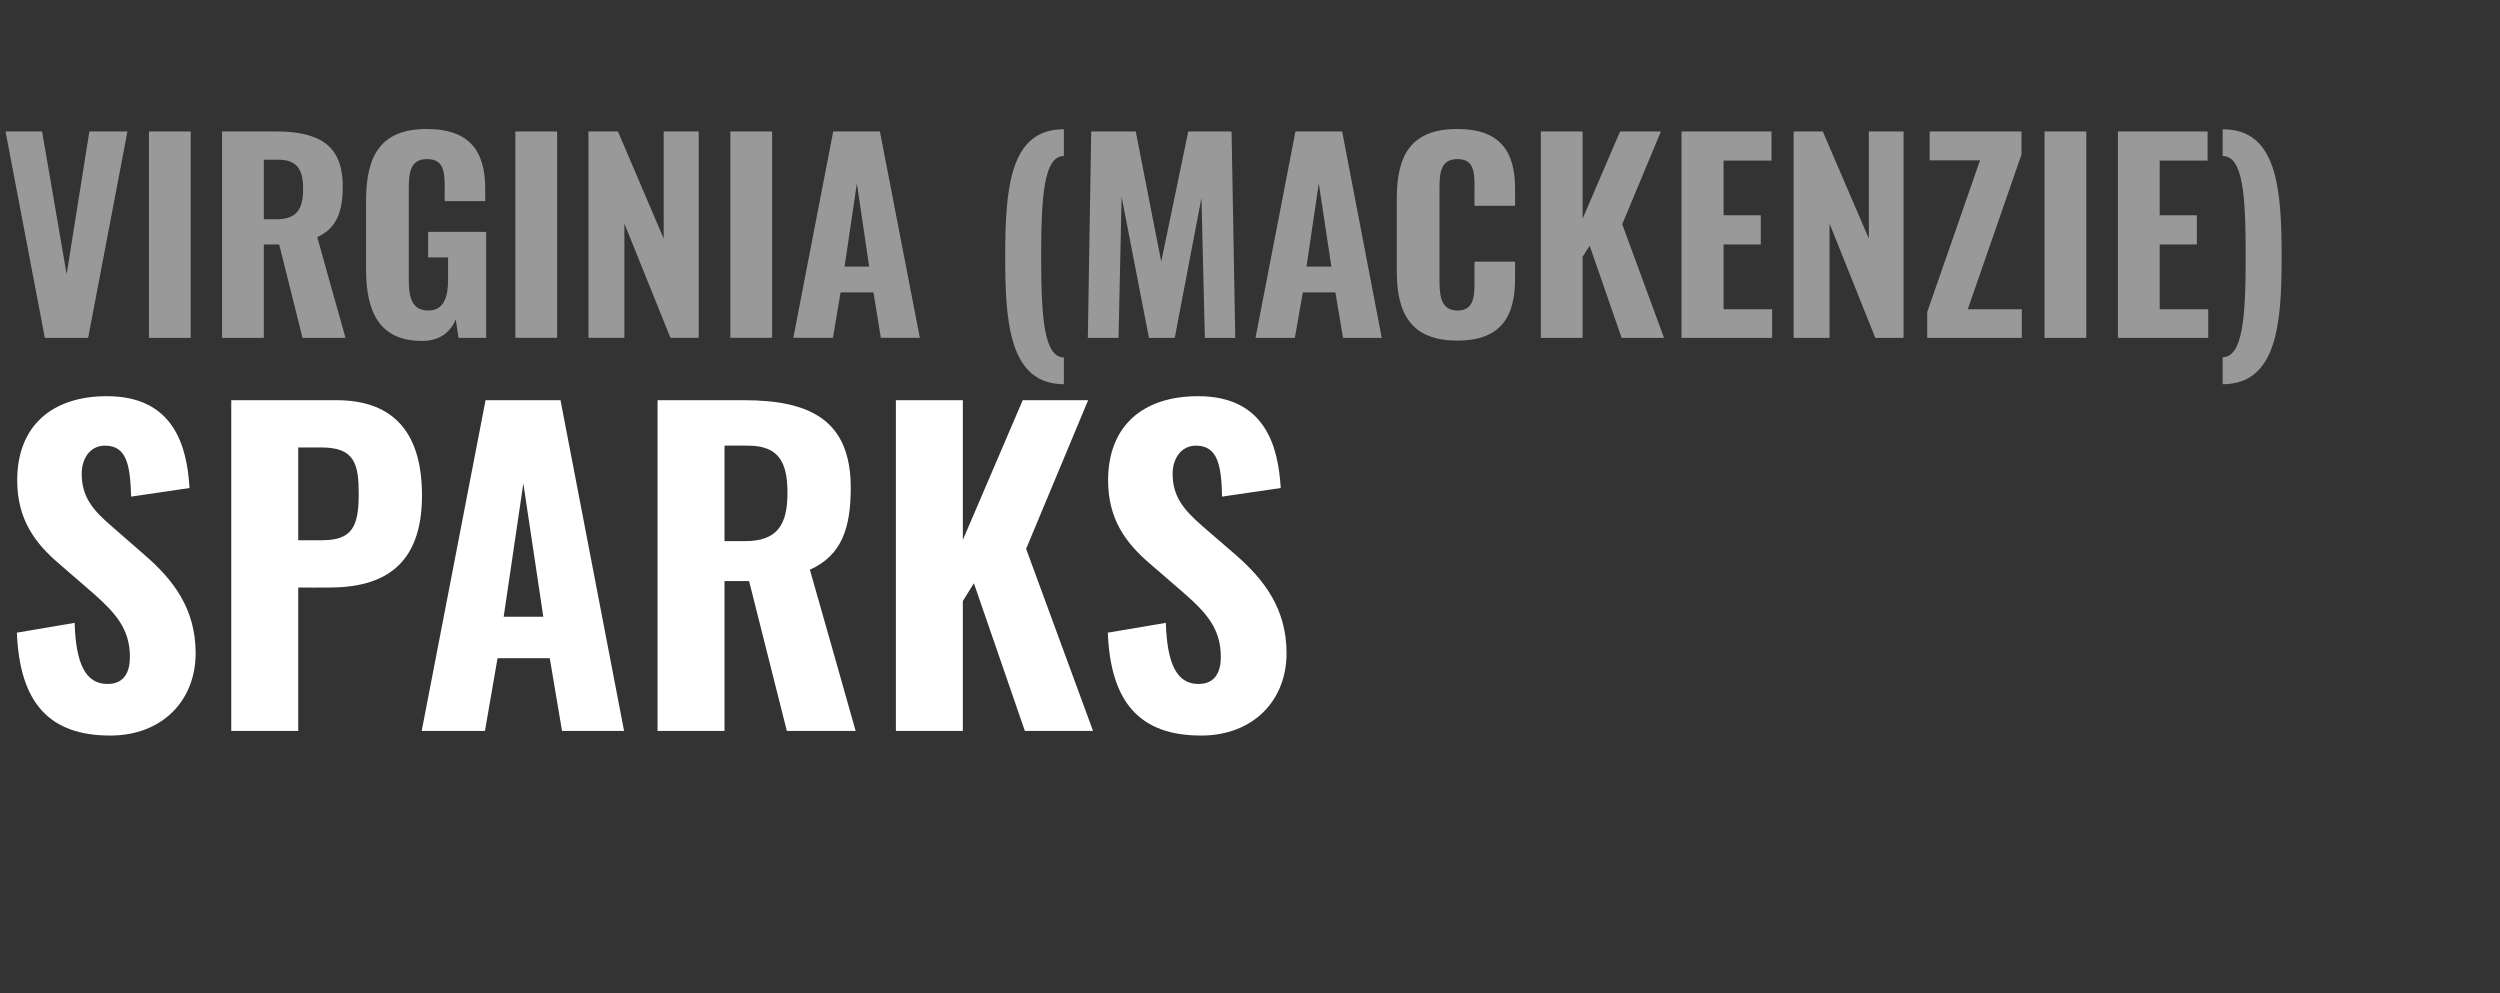
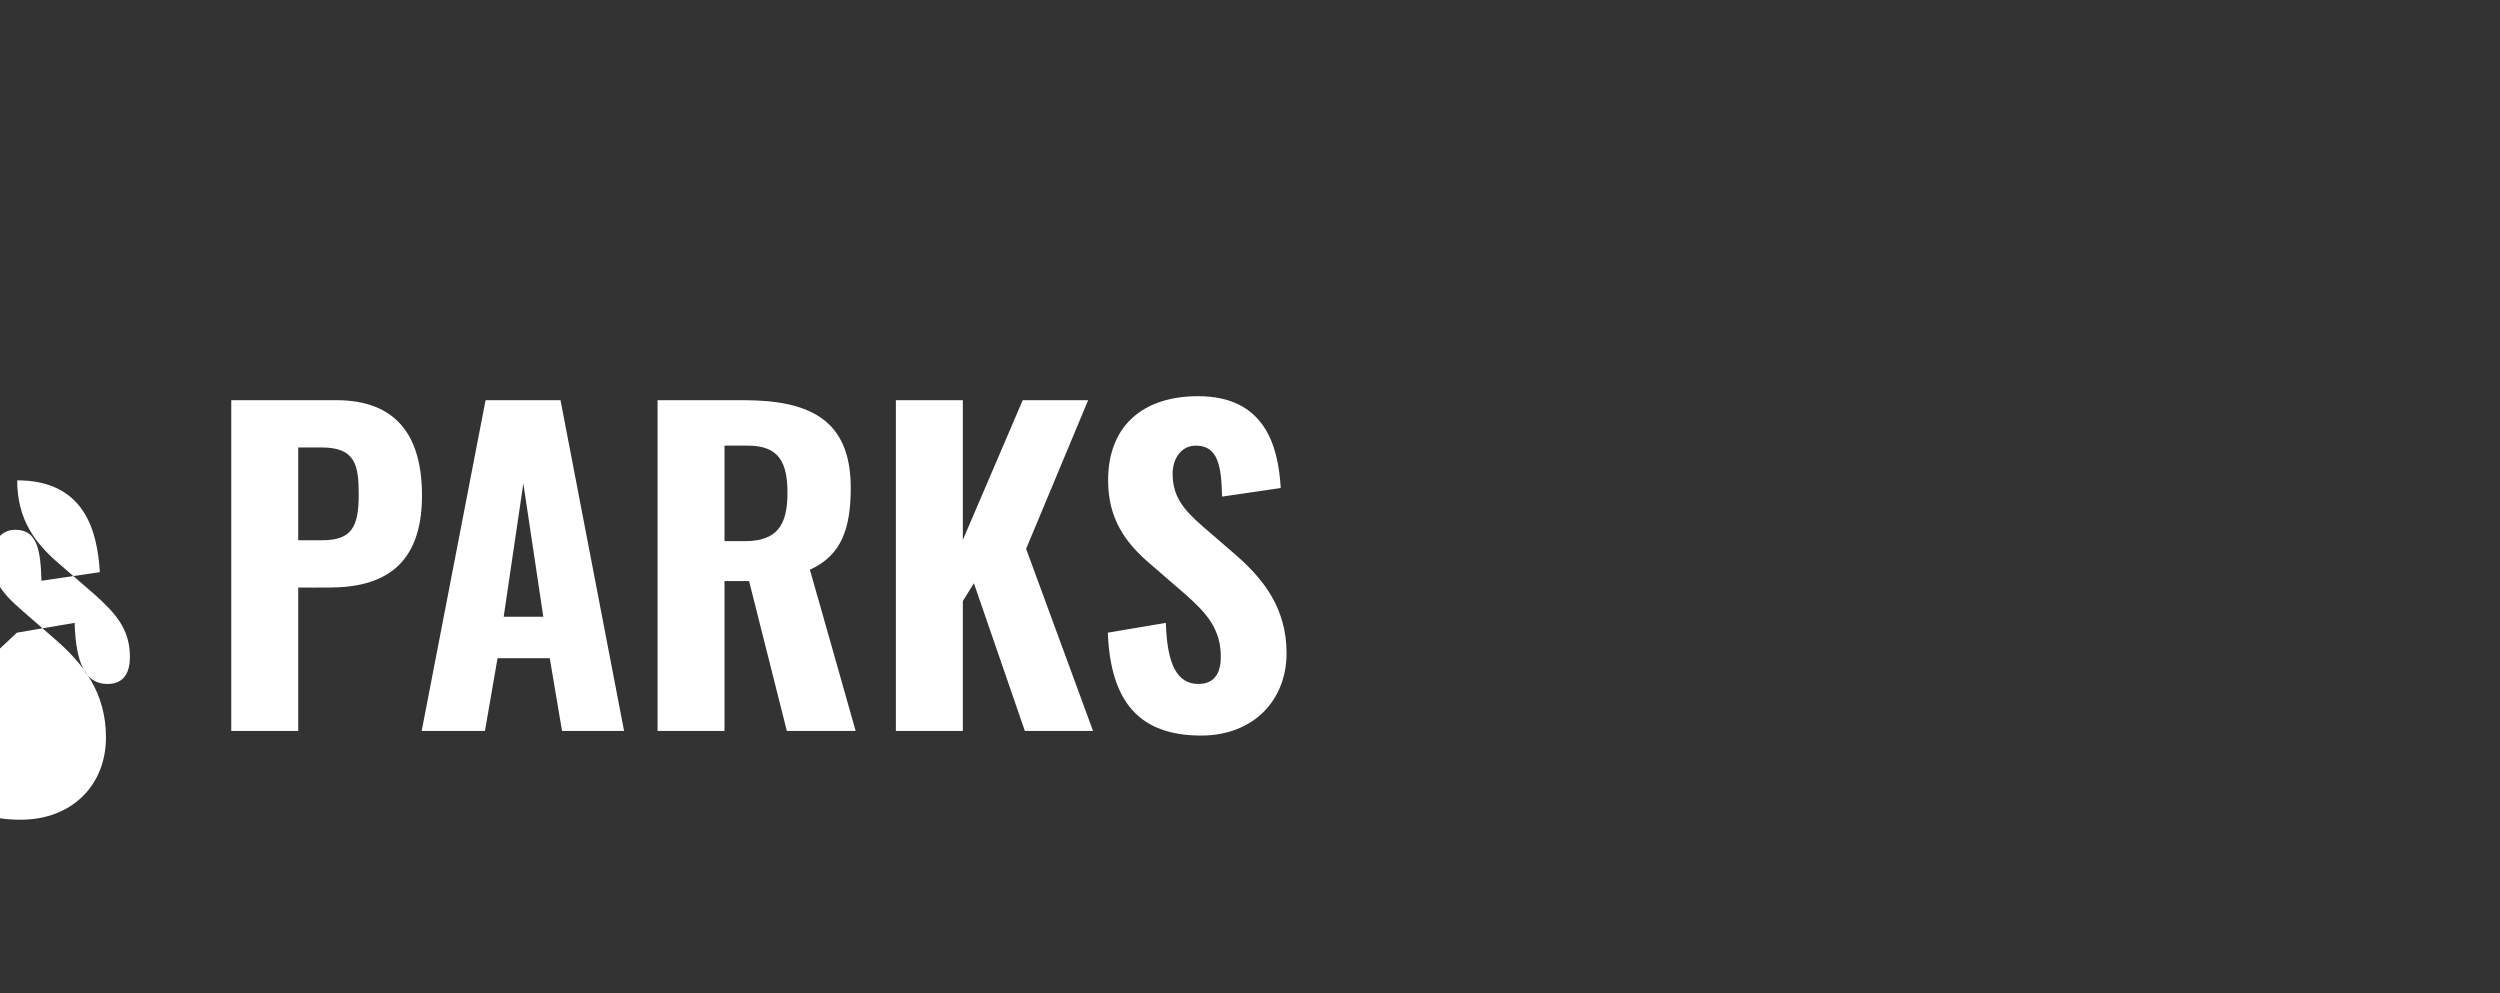
<svg xmlns="http://www.w3.org/2000/svg" version="1.1" width="814px" height="323.4px" viewBox="0 -11 814 323.4" style="top:-11px">
  <rect x="0" y="-11" width="814" height="323.4" fill="#333333" stroke="none" />
  <desc>VIRGINIA (MACKENZIE) SPARKS</desc>
  <defs />
  <g id="Polygon92812">
-     <path d="m5.5 195c0 0 18.8-3.2 18.8-3.2c.4 13.4 3.6 19.9 10.7 19.9c5.6 0 7.3-4.1 7.3-8.8c0-9.1-4.7-14.3-11.8-20.6c0 0-11.2-9.7-11.2-9.7c-8-6.8-13.7-14.6-13.7-27.2c0-17.7 11.3-27.4 29.2-27.4c21.7 0 26.1 16.1 26.9 29.9c0 0-19 2.8-19 2.8c-.3-9.9-1.3-16.6-8.5-16.6c-5.1 0-7.6 4.5-7.6 9.1c0 7.7 3.7 11.9 9.7 17.1c0 0 10.9 9.5 10.9 9.5c9.1 7.9 16.5 17.3 16.5 31.9c0 15.5-11 26.8-27.8 26.8c-19.9 0-29.5-10.7-30.4-33.5zm69.8-75.7c0 0 34.16-.01 34.2 0c19.2 0 27.9 11.2 27.9 31c0 23.1-12.8 30-30.2 30c0 .04-10.1 0-10.1 0l0 46.7l-21.8 0l0-107.7zm29.6 45.6c9.7 0 11.9-4.4 11.9-15c0-9.6-1.2-15.2-12-15.2c0 .02-7.7 0-7.7 0l0 30.2c0 0 7.84.01 7.8 0zm53.2-45.6l24.4 0l20.7 107.7l-20.2 0l-4-23.7l-17 0l-4.1 23.7l-20.6 0l20.8-107.7zm18.8 70.5l-6.5-43.4l-6.4 43.4l12.9 0zm37.2-70.5c0 0 27.96-.01 28 0c21.6 0 34.9 6.4 34.9 28.5c0 13.1-2.9 22-13.3 26.7c.04-.02 14.9 52.5 14.9 52.5l-22.4 0l-12.3-48.8l-8 0l0 48.8l-21.8 0l0-107.7zm28.4 45.9c10.5 0 13.9-5.2 13.9-15.7c0-10-2.8-15.4-12.9-15.4c.02-.05-7.6 0-7.6 0l0 31.1c0 0 6.56-.03 6.6 0zm49.2-45.9l21.8 0l0 45.5l19.5-45.5l21.3 0l-20.2 48.4l21.8 59.3l-22.2 0l-16.6-48.1l-3.6 5.8l0 42.3l-21.8 0l0-107.7zm69 75.7c0 0 18.9-3.2 18.9-3.2c.4 13.4 3.6 19.9 10.6 19.9c5.6 0 7.3-4.1 7.3-8.8c0-9.1-4.6-14.3-11.8-20.6c0 0-11.2-9.7-11.2-9.7c-8-6.8-13.7-14.6-13.7-27.2c0-17.7 11.3-27.4 29.3-27.4c21.7 0 26.1 16.1 26.9 29.9c0 0-19.1 2.8-19.1 2.8c-.2-9.9-1.3-16.6-8.5-16.6c-5 0-7.6 4.5-7.6 9.1c0 7.7 3.8 11.9 9.7 17.1c0 0 11 9.5 11 9.5c9 7.9 16.4 17.3 16.4 31.9c0 15.5-11 26.8-27.8 26.8c-19.9 0-29.5-10.7-30.4-33.5z" stroke="none" fill="#fff" />
+     <path d="m5.5 195c0 0 18.8-3.2 18.8-3.2c.4 13.4 3.6 19.9 10.7 19.9c5.6 0 7.3-4.1 7.3-8.8c0-9.1-4.7-14.3-11.8-20.6c0 0-11.2-9.7-11.2-9.7c-8-6.8-13.7-14.6-13.7-27.2c21.7 0 26.1 16.1 26.9 29.9c0 0-19 2.8-19 2.8c-.3-9.9-1.3-16.6-8.5-16.6c-5.1 0-7.6 4.5-7.6 9.1c0 7.7 3.7 11.9 9.7 17.1c0 0 10.9 9.5 10.9 9.5c9.1 7.9 16.5 17.3 16.5 31.9c0 15.5-11 26.8-27.8 26.8c-19.9 0-29.5-10.7-30.4-33.5zm69.8-75.7c0 0 34.16-.01 34.2 0c19.2 0 27.9 11.2 27.9 31c0 23.1-12.8 30-30.2 30c0 .04-10.1 0-10.1 0l0 46.7l-21.8 0l0-107.7zm29.6 45.6c9.7 0 11.9-4.4 11.9-15c0-9.6-1.2-15.2-12-15.2c0 .02-7.7 0-7.7 0l0 30.2c0 0 7.84.01 7.8 0zm53.2-45.6l24.4 0l20.7 107.7l-20.2 0l-4-23.7l-17 0l-4.1 23.7l-20.6 0l20.8-107.7zm18.8 70.5l-6.5-43.4l-6.4 43.4l12.9 0zm37.2-70.5c0 0 27.96-.01 28 0c21.6 0 34.9 6.4 34.9 28.5c0 13.1-2.9 22-13.3 26.7c.04-.02 14.9 52.5 14.9 52.5l-22.4 0l-12.3-48.8l-8 0l0 48.8l-21.8 0l0-107.7zm28.4 45.9c10.5 0 13.9-5.2 13.9-15.7c0-10-2.8-15.4-12.9-15.4c.02-.05-7.6 0-7.6 0l0 31.1c0 0 6.56-.03 6.6 0zm49.2-45.9l21.8 0l0 45.5l19.5-45.5l21.3 0l-20.2 48.4l21.8 59.3l-22.2 0l-16.6-48.1l-3.6 5.8l0 42.3l-21.8 0l0-107.7zm69 75.7c0 0 18.9-3.2 18.9-3.2c.4 13.4 3.6 19.9 10.6 19.9c5.6 0 7.3-4.1 7.3-8.8c0-9.1-4.6-14.3-11.8-20.6c0 0-11.2-9.7-11.2-9.7c-8-6.8-13.7-14.6-13.7-27.2c0-17.7 11.3-27.4 29.3-27.4c21.7 0 26.1 16.1 26.9 29.9c0 0-19.1 2.8-19.1 2.8c-.2-9.9-1.3-16.6-8.5-16.6c-5 0-7.6 4.5-7.6 9.1c0 7.7 3.8 11.9 9.7 17.1c0 0 11 9.5 11 9.5c9 7.9 16.4 17.3 16.4 31.9c0 15.5-11 26.8-27.8 26.8c-19.9 0-29.5-10.7-30.4-33.5z" stroke="none" fill="#fff" />
  </g>
  <g id="Polygon92811">
-     <path d="m1.8 31.8l11.9 0l8 46.5l7.4-46.5l12.4 0l-12.8 67.2l-14.1 0l-12.8-67.2zm46.7 0l13.6 0l0 67.2l-13.6 0l0-67.2zm23.8 0c0 0 17.42-.01 17.4 0c13.6 0 21.9 4 21.9 17.8c0 8.2-1.9 13.7-8.3 16.6c-.05.03 9.2 32.8 9.2 32.8l-14 0l-7.6-30.4l-5 0l0 30.4l-13.6 0l0-67.2zm17.7 28.6c6.5 0 8.7-3.2 8.7-9.8c0-6.2-1.8-9.6-8.1-9.6c.03 0-4.7 0-4.7 0l0 19.4c0 0 4.07.02 4.1 0zm29.2 16.4c0 0 0-22.5 0-22.5c0-14.4 4.6-23.3 19.7-23.3c14.4 0 19.1 7.6 19.1 19.6c.03.03 0 3.9 0 3.9l-13.2 0c0 0-.05-4.7 0-4.7c0-5.2-.5-9-5.8-9c-5.5 0-5.9 4.7-5.9 9.7c0 0 0 29.8 0 29.8c0 5.6 1.1 9.8 6.3 9.8c5.2 0 6.5-4.4 6.5-10.2c.01.03 0-7.1 0-7.1l-6.5 0l0-8.3l18.9 0l0 34.5l-9 0c0 0-.9-5.96-.9-6c-1.7 4-5 7-11 7c-13.7 0-18.2-9.2-18.2-23.2zm48.6-45l13.6 0l0 67.2l-13.6 0l0-67.2zm23.8 0l9.6 0l14.9 34.9l0-34.9l11.4 0l0 67.2l-9.2 0l-15-37.2l0 37.2l-11.7 0l0-67.2zm46.2 0l13.6 0l0 67.2l-13.6 0l0-67.2zm33.5 0l15.2 0l13 67.2l-12.7 0l-2.4-14.8l-10.7 0l-2.5 14.8l-12.9 0l13-67.2zm11.7 44l-4-27.1l-4 27.1l8 0zm44.3-2.9c0-22.4 1.4-41.9 19.1-41.8c0 0 0 8.7 0 8.7c-6.5 0-7.4 13.1-7.4 33.1c0 20.2 1.1 32.4 7.4 32.5c0 0 0 8.7 0 8.7c-17.7 0-19.1-20.1-19.1-41.2zm28-41.1l14.5 0l8.3 42.4l8.8-42.4l14.1 0l1.2 67.2l-9.9 0l-1.1-45.6l-8.7 45.6l-8.4 0l-8.9-45.9l-1 45.9l-10 0l1.1-67.2zm66.5 0l15.2 0l12.9 67.2l-12.6 0l-2.5-14.8l-10.6 0l-2.6 14.8l-12.8 0l13-67.2zm11.7 44l-4.1-27.1l-4 27.1l8.1 0zm21.3 1.7c0 0 0-24 0-24c0-13.9 4.6-22.5 19.7-22.5c14.4 0 18.8 7.8 18.8 19.4c.04-.02 0 5.6 0 5.6l-13.2 0c0 0-.04-6.2 0-6.2c0-4.7-.2-9-5.5-9c-5.5 0-5.9 4.4-5.9 9.4c0 0 0 30.6 0 30.6c0 5.7 1.1 9.3 5.9 9.3c5.2 0 5.5-4.4 5.5-9.3c-.04-.04 0-6.6 0-6.6l13.2 0c0 0 .04 5.56 0 5.6c0 11.7-4.1 20.1-18.8 20.1c-15.1 0-19.7-8.9-19.7-22.4zm46.9-45.7l13.6 0l0 28.4l12.2-28.4l13.3 0l-12.6 30.2l13.6 37l-13.8 0l-10.4-30l-2.3 3.6l0 26.4l-13.6 0l0-67.2zm45.8 0l29.3 0l0 9.5l-15.6 0l0 17.8l12.1 0l0 9.5l-12.1 0l0 21.1l15.8 0l0 9.3l-29.5 0l0-67.2zm36.5 0l9.5 0l15 34.9l0-34.9l11.3 0l0 67.2l-9.2 0l-14.9-37.2l0 37.2l-11.7 0l0-67.2zm43.5 58.8l17.2-49.4l-16.4 0l0-9.4l29.9 0l0 7.5l-17.5 50.4l17.6 0l0 9.3l-30.8 0l0-8.4zm38.2-58.8l13.6 0l0 67.2l-13.6 0l0-67.2zm23.9 0l29.2 0l0 9.5l-15.6 0l0 17.8l12.1 0l0 9.5l-12.1 0l0 21.1l15.8 0l0 9.3l-29.4 0l0-67.2zm34.1 73.5c6.4-.1 7.5-12.3 7.5-32.5c0-20-.8-33-7.5-33c0 0 0-8.7 0-8.7c17.8-.1 19.2 19.4 19.2 41.7c0 21.2-1.4 41.3-19.2 41.3c0 0 0-8.8 0-8.8z" stroke="none" fill="#999999" />
-   </g>
+     </g>
</svg>